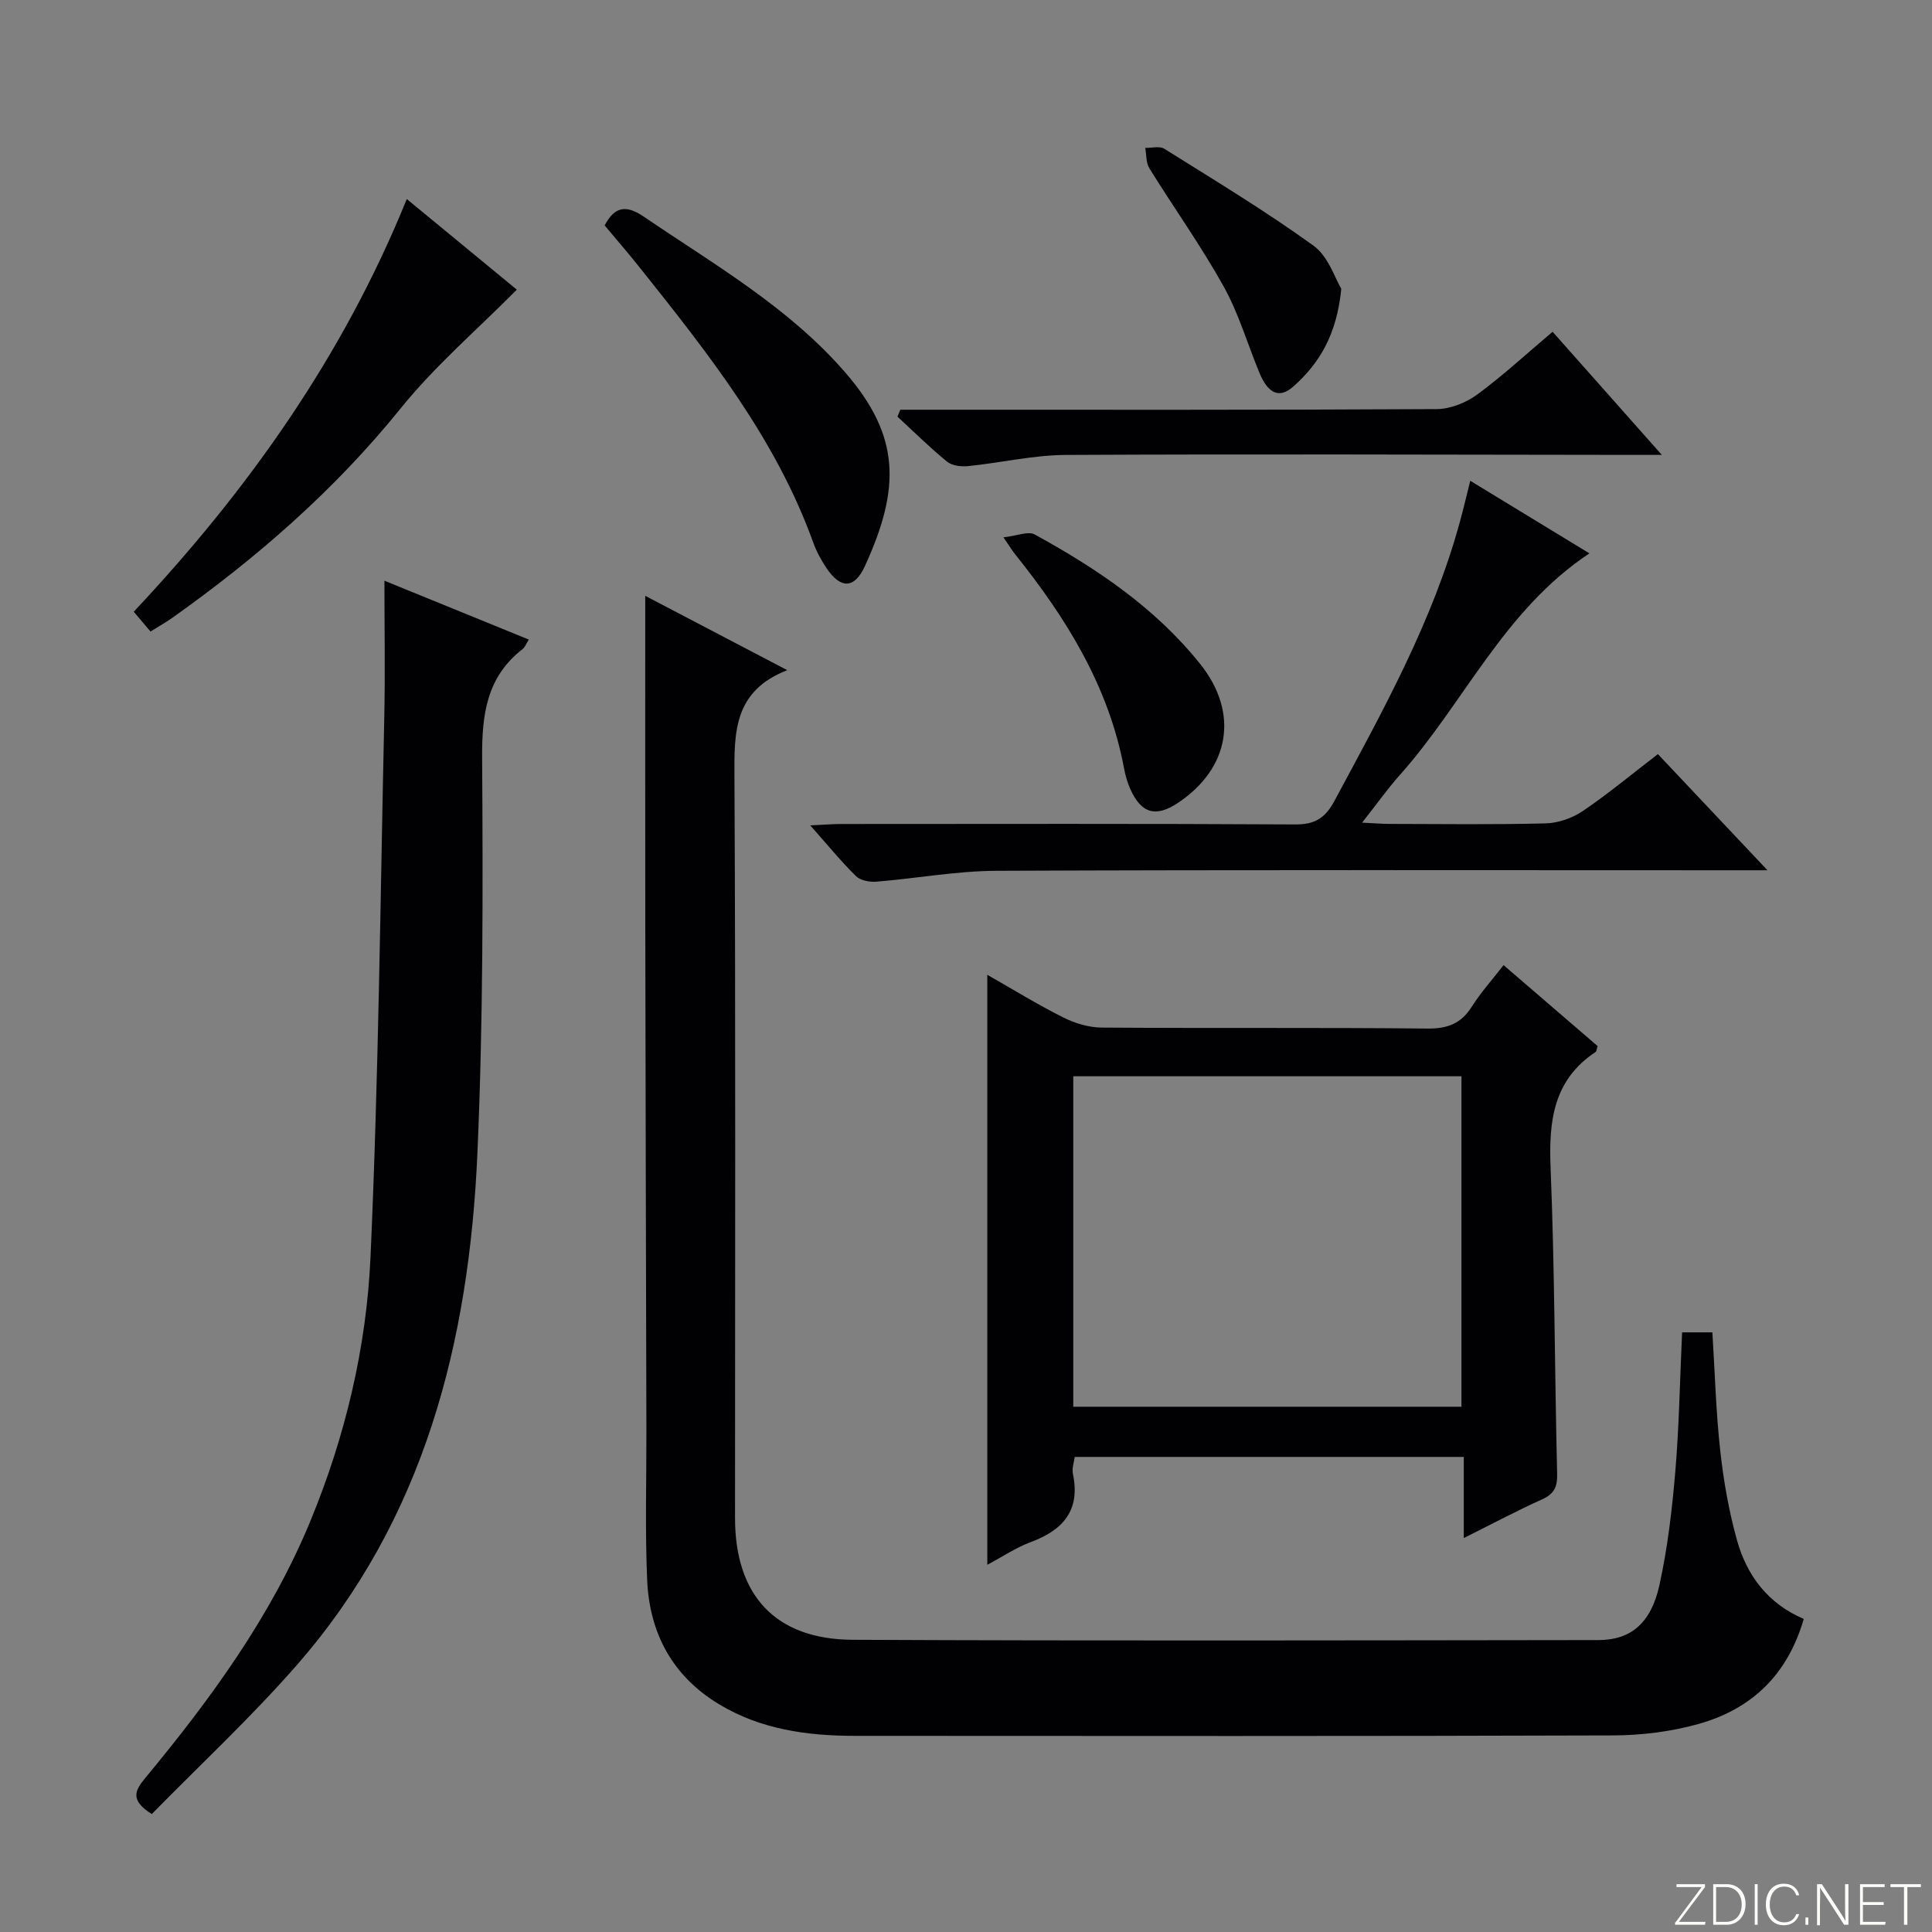
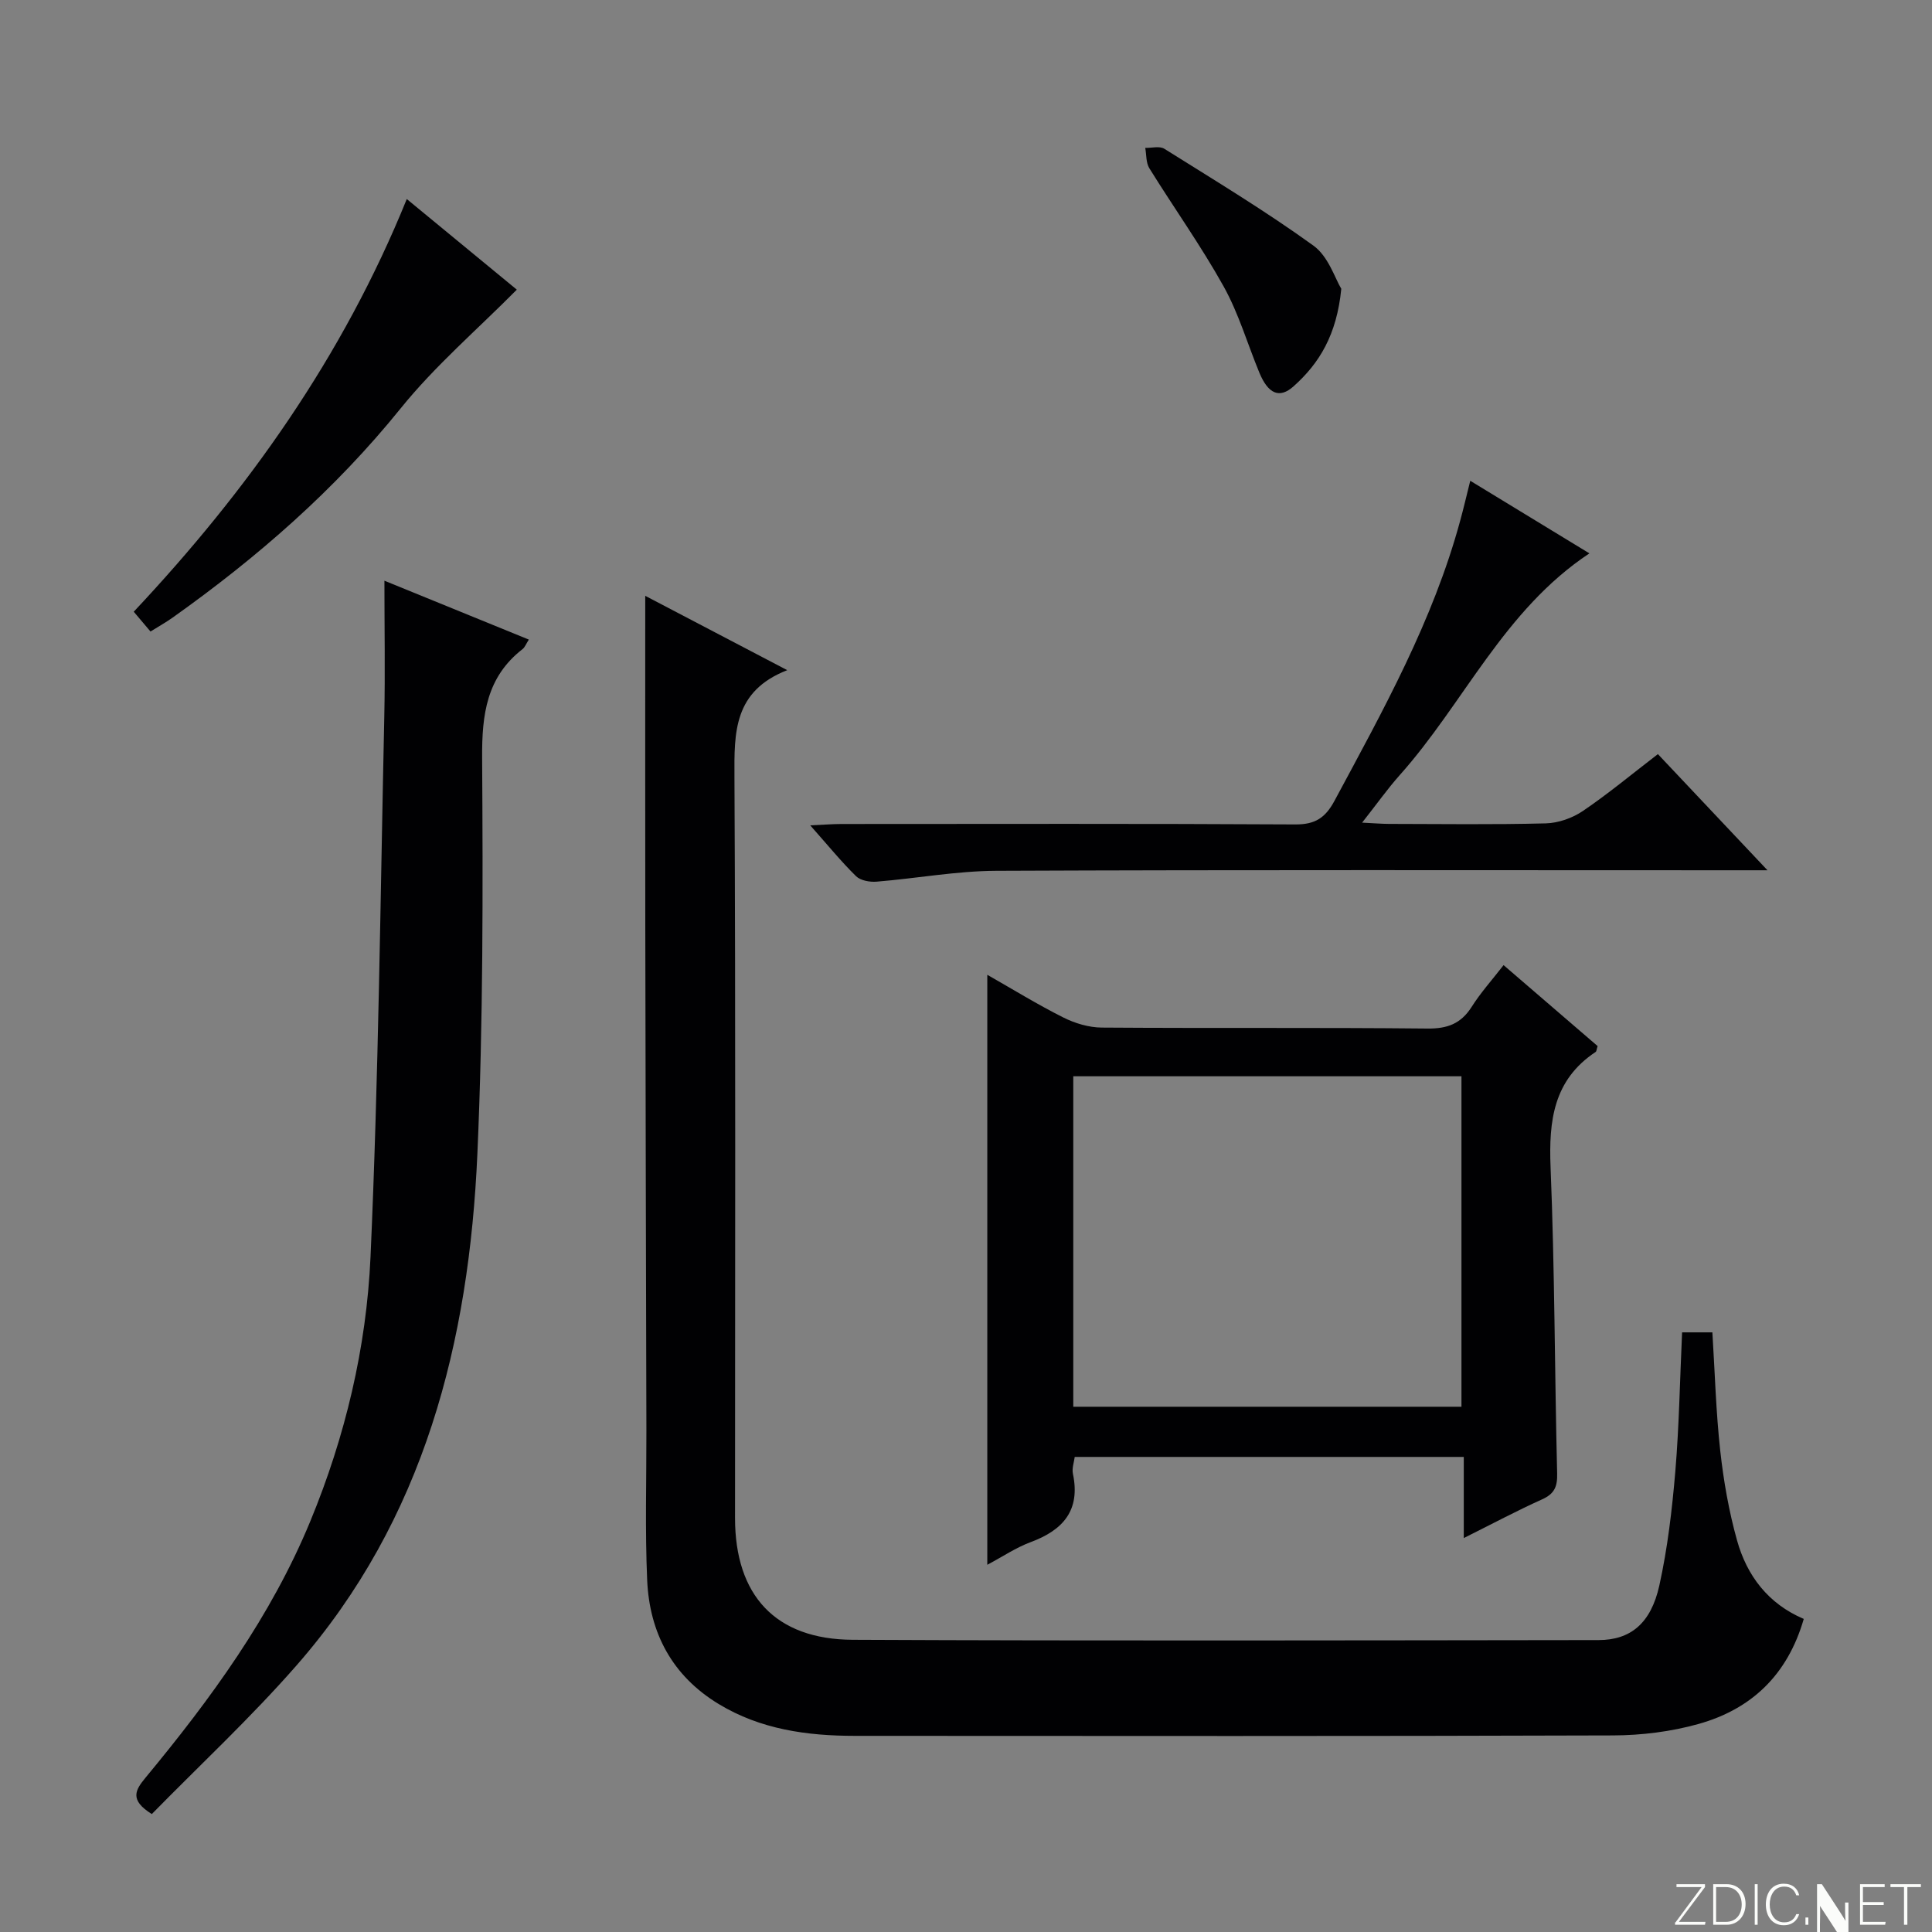
<svg xmlns="http://www.w3.org/2000/svg" enable-background="new 0 0 400 400" viewBox="0 0 400 400">
  <rect x="0" y="0" width="400" height="400" fill="#808080" stroke="none" />
  <path d="m346.9 398 5.4-7.3h-5.2v-.6h5.9v.6l-5.4 7.2h5.5l-.1.6h-6.2v-.5z" fill="#fbfcfa" />
  <path d="m354.7 390.1h2.8c2.3 0 3.9 1.6 3.9 4.1s-1.6 4.3-3.9 4.3h-2.8zm.6 7.8h2c2.2 0 3.3-1.6 3.3-3.6 0-1.8-1-3.6-3.3-3.6h-2z" fill="#fbfcfa" />
  <path d="m363.9 390.1v8.4h-.6v-8.4z" fill="#fbfcfa" />
  <path d="m372.5 396.3c-.4 1.3-1.4 2.3-3.2 2.3-2.4 0-3.7-1.9-3.7-4.3 0-2.3 1.2-4.3 3.7-4.3 1.8 0 2.9 1 3.2 2.4h-.6c-.4-1.1-1.1-1.8-2.5-1.8-2.1 0-3 1.9-3 3.7s.9 3.7 3 3.7c1.4 0 2.1-.7 2.5-1.7z" fill="#fbfcfa" />
  <path d="m373.8 398.5v-1.5h.6v1.5z" fill="#fbfcfa" />
-   <path d="m376.2 398.5v-8.4h1c1.3 2 4.4 6.7 4.9 7.6-.1-1.2-.1-2.4-.1-3.8v-3.8h.7v8.4h-.9c-1.2-1.9-4.4-6.8-5-7.7.1 1.1 0 2.3 0 3.9v3.9h-.6z" fill="#fbfcfa" />
+   <path d="m376.2 398.5v-8.4h1c1.3 2 4.4 6.7 4.9 7.6-.1-1.2-.1-2.4-.1-3.8h.7v8.4h-.9c-1.2-1.9-4.4-6.8-5-7.7.1 1.1 0 2.3 0 3.9v3.9h-.6z" fill="#fbfcfa" />
  <path d="m390 394.4h-4.3v3.5h4.7l-.1.6h-5.2v-8.4h5.1v.6h-4.5v3.1h4.3v.7z" fill="#fbfcfa" />
  <path d="m394.2 390.7h-2.8v-.6h6.3v.6h-2.8v7.8h-.7z" fill="#fbfcfa" />
  <g fill="#010103">
    <path d="m348.26 275.85h6.27c.52 8.34.74 16.47 1.63 24.53.69 6.25 1.79 12.52 3.48 18.56 2.04 7.28 6.42 13.1 13.81 16.24-3.38 11.67-10.89 18.69-21.79 21.75-5.68 1.59-11.78 2.35-17.7 2.37-52.31.18-104.63.11-156.94.09-9.92 0-19.56-1.33-28.24-6.6-9.61-5.83-14.31-14.72-14.79-25.65-.45-10.31-.14-20.65-.16-30.98-.08-34.82-.18-69.63-.23-104.45-.03-22.79-.01-45.57-.01-68.35 8.83 4.62 18.58 9.72 29.4 15.39-11.12 4.34-10.98 12.89-10.93 22.09.26 51.15.12 102.29.12 153.44 0 16.01 8.33 25.14 24.36 25.22 51.48.24 102.96.12 154.44.06 6.59-.01 10.83-3.45 12.57-11.31 1.71-7.75 2.64-15.72 3.31-23.64.79-9.42.94-18.89 1.4-28.76z" />
    <path d="m311.3 199.82c6.75 5.81 13.16 11.33 19.47 16.76-.21.64-.21 1.08-.42 1.22-8.72 5.79-9.71 14.22-9.32 23.88.86 21.11.84 42.25 1.36 63.37.07 2.73-.54 4.21-3.1 5.37-5.27 2.37-10.38 5.1-16.23 8.02 0-5.91 0-11.13 0-16.8-27.02 0-53.56 0-80.55 0-.12 1.02-.62 2.34-.37 3.51 1.58 7.56-2.04 11.64-8.75 14.13-3.06 1.14-5.83 3.02-8.98 4.69 0-40.78 0-81.18 0-122.15 5.39 3.07 10.45 6.19 15.74 8.84 2.41 1.21 5.28 2.07 7.95 2.09 22.48.16 44.97-.03 67.45.2 4.11.04 6.89-.99 9.11-4.44 1.85-2.94 4.2-5.55 6.64-8.69zm-89.09 91.43h80.37c0-22.93 0-45.51 0-68.42-26.86 0-53.54 0-80.37 0z" />
    <path d="m79.59 120.23c9.77 3.98 19.69 8.03 29.9 12.19-.59.92-.82 1.59-1.29 1.96-7.47 5.8-8.44 13.57-8.38 22.52.17 27.3.22 54.64-.98 81.91-1.72 38.97-10.95 75.73-37.45 106-9.48 10.83-20.07 20.68-29.96 30.77-4.69-2.92-3.4-4.99-1.31-7.52 13.52-16.33 25.99-33.38 34.14-53.14 7.22-17.5 11.61-35.91 12.45-54.67 1.67-37.22 2.04-74.49 2.85-111.74.2-9.28.03-18.58.03-28.28z" />
    <path d="m304.4 99.54c8.26 5.04 16.29 9.93 24.67 15.03-17.74 11.76-25.96 31-39.28 45.92-2.52 2.83-4.72 5.95-7.78 9.83 2.46.12 4 .25 5.54.26 10.83.02 21.67.17 32.49-.11 2.6-.07 5.5-1.09 7.67-2.56 5.21-3.53 10.07-7.58 15.54-11.78 7.33 7.77 14.48 15.35 22.69 24.05-3.02 0-4.87 0-6.72 0-50.99 0-101.98-.11-152.97.11-8.26.04-16.51 1.58-24.78 2.25-1.4.11-3.31-.23-4.23-1.13-3.07-3.01-5.8-6.37-9.49-10.53 2.77-.12 4.61-.28 6.45-.28 31.33-.01 62.65-.09 93.98.09 4.1.02 6.2-1.35 8.1-4.87 10.07-18.73 20.42-37.31 26.04-58.03.7-2.55 1.3-5.13 2.08-8.25z" />
    <path d="m31.16 130.75c-1.11-1.32-2.17-2.57-3.47-4.1 23.59-25.11 43.31-52.81 56.53-85.44 8.03 6.61 15.67 12.91 22.78 18.76-8.2 8.28-16.93 15.76-24.03 24.56-13.63 16.89-29.69 30.88-47.26 43.36-1.34.95-2.78 1.75-4.55 2.86z" />
-     <path d="m321.45 68.69c7.37 8.31 14.58 16.44 22.61 25.49-2.98 0-4.74 0-6.49 0-38.96-.04-77.93-.19-116.89.01-6.74.03-13.47 1.63-20.22 2.31-1.44.15-3.34-.07-4.37-.91-3.58-2.92-6.88-6.19-10.28-9.33.2-.48.39-.95.59-1.43h5.14c35.3 0 70.6.07 105.9-.13 2.84-.02 6.08-1.31 8.41-3.02 5.33-3.92 10.22-8.46 15.6-12.99z" />
-     <path d="m125.19 46.67c2.11-4.06 4.58-4.21 8.09-1.82 14.55 9.91 29.95 18.7 41.69 32.23 11.51 13.27 11.45 24.02 4.13 40.06-2.19 4.8-5.02 4.85-7.96.51-1.11-1.64-2.09-3.44-2.76-5.3-7.75-21.52-21.71-39.11-35.71-56.68-2.38-3-4.88-5.89-7.48-9z" />
-     <path d="m207.75 111.25c2.82-.31 5.12-1.33 6.46-.6 12.88 7.06 25.01 15.22 34.3 26.85 8.08 10.12 6.11 21.59-4.66 28.75-4.56 3.03-7.57 2.18-9.84-2.9-.6-1.35-1.02-2.82-1.29-4.28-3.18-16.99-11.97-31.11-22.55-44.32-.53-.63-.95-1.35-2.42-3.5z" />
    <path d="m277.7 59.79c-.94 9.55-4.54 15.43-9.9 20.21-2.9 2.59-5.24 1.54-7.05-2.81-2.47-5.97-4.29-12.29-7.41-17.89-4.68-8.41-10.31-16.28-15.39-24.48-.7-1.14-.58-2.79-.84-4.2 1.33.03 2.98-.43 3.95.18 10.4 6.52 20.94 12.88 30.88 20.06 3.11 2.24 4.48 6.85 5.76 8.93z" />
  </g>
</svg>